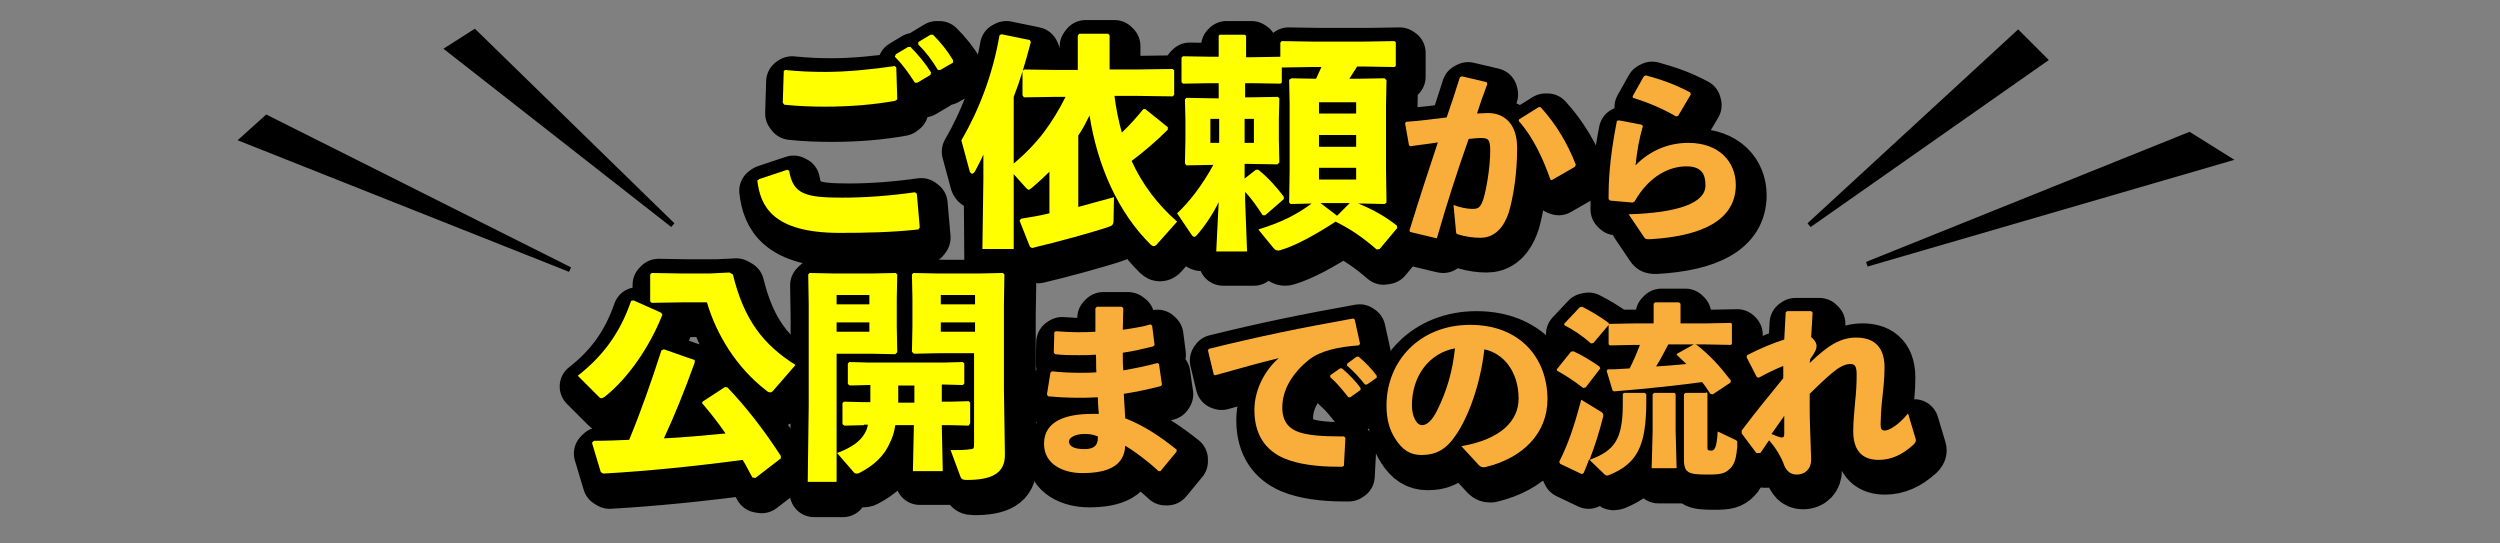
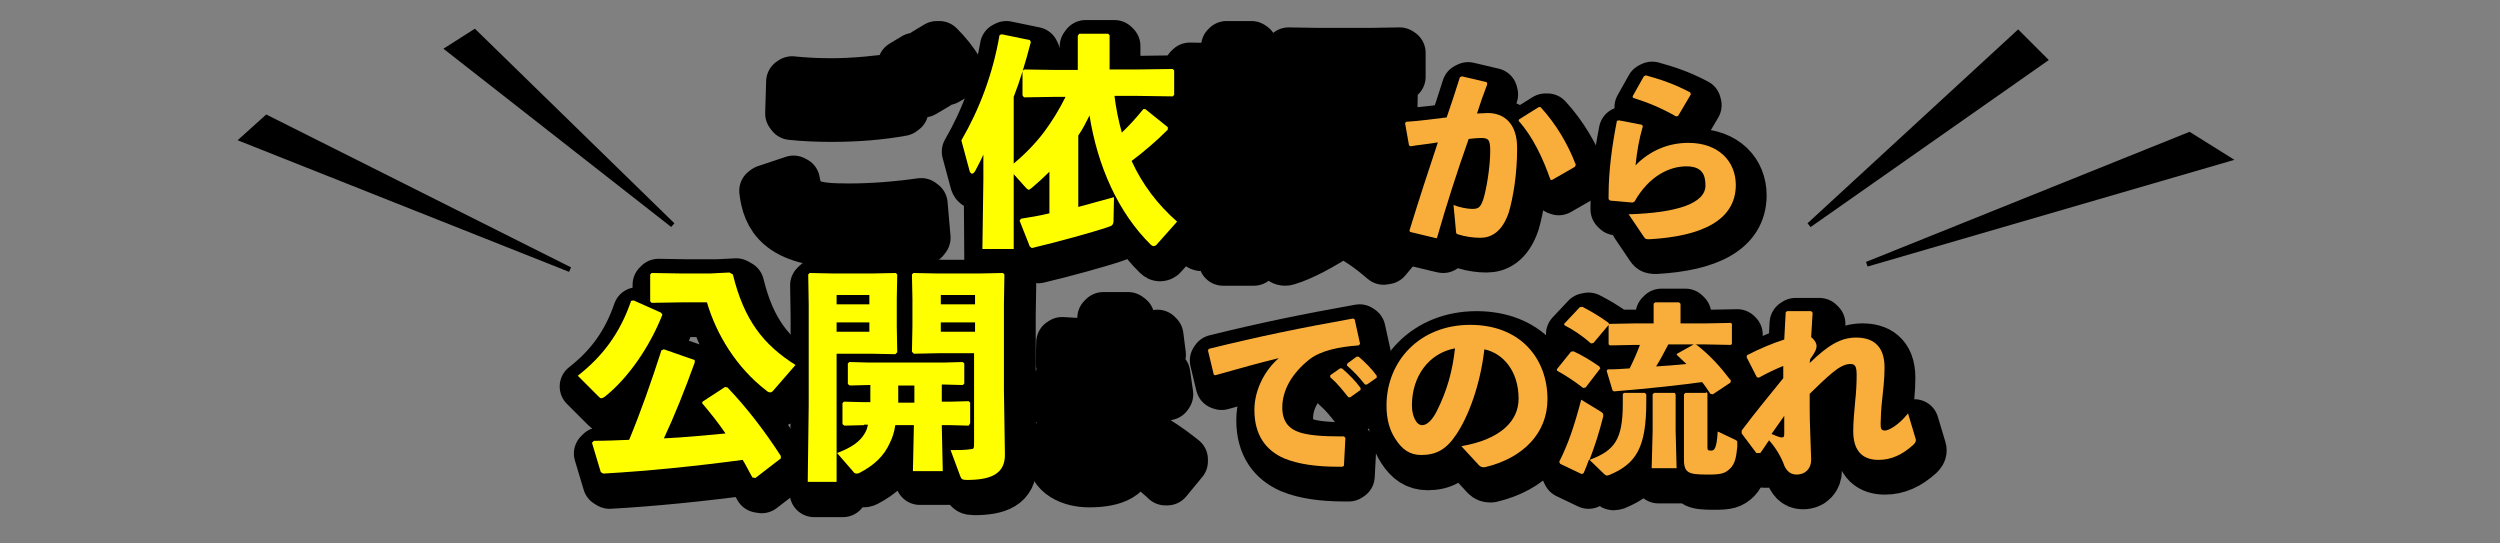
<svg xmlns="http://www.w3.org/2000/svg" version="1.1" x="0px" y="0px" viewBox="0 0 511 111" style="enable-background:new 0 0 511 111;" xml:space="preserve">
  <rect x="0" y="0" width="511" height="111" fill="#808080" stroke="none" />
  <style type="text/css">
	.st0{stroke:#000000;stroke-width:10;stroke-linecap:round;stroke-linejoin:round;stroke-miterlimit:10;}
	.st1{fill:#FFFF00;}
	.st2{fill:#F9AE3B;}
	.st3{stroke:#000000;stroke-miterlimit:10;}
</style>
  <g id="レイヤー_1">
    <g>
      <g>
        <g>
          <path class="st0" d="M156.5,38.7l5.7-1.9l0.4,0.2c0.8,4.8,3.3,5.5,10.9,5.5c4.8,0,9.9-0.4,14.8-1.1l0.4,0.3l0.6,6.9l-0.3,0.4      c-5.4,0.6-10.9,0.7-16.1,0.7c-13.8,0-16.2-5.6-16.8-10.7L156.5,38.7z M161.4,23.2l0.2-6.5l0.3-0.2c2.8,0.3,5.5,0.4,8.2,0.4      c4.4,0,9.4-0.5,14.2-1.2l0.3,0.3l0.2,6.5l-0.4,0.3c-4.4,0.8-9.2,1.2-14.4,1.2c-2.6,0-5.6-0.1-8.3-0.4L161.4,23.2z M184.4,13.2      l2.5-1.5h0.5c1.6,1.6,3,3.3,4.2,5.2l-0.1,0.5l-2.7,1.6l-0.5,0c-1.3-2-2.4-3.6-4.1-5.3L184.4,13.2z M189,10.8l2.5-1.5h0.5      c1.6,1.6,2.9,3.2,4.1,5.2l0,0.5l-2.6,1.5l-0.5,0c-1.2-2-2.3-3.5-4-5.2L189,10.8z" />
          <path class="st0" d="M208.2,35.9c2.4-2,4.6-4.2,6.5-6.7c1.7-2.3,3.1-4.6,4.4-7.2H217l-6.4,0.1l-0.3-0.4v-5l0.4-0.3l6.4,0.1h4.5      v-7l0.3-0.4h5.9l0.3,0.3v7h5.7l7.2-0.1l0.3,0.3v5l-0.3,0.3l-7.2-0.1h-4.7c0.3,2.5,0.8,5,1.5,7.5c1.6-1.5,3.1-3.2,4.4-4.8l0.4,0      l4.6,3.7l0,0.5c-2.4,2.4-5,4.6-7.4,6.4c2.2,4.8,5.3,8.9,9.3,12.4l-4.1,4.6c-0.2,0.3-0.5,0.4-0.7,0.4c-0.2,0-0.4-0.1-0.6-0.3      c-6.7-6.6-10.9-16.2-12.5-26.4c-0.7,1.4-1.4,2.8-2.3,4.1v14.6c2.6-0.7,5.1-1.4,7.3-2l-0.1,4.8c0,0.8-0.3,1.1-1.1,1.3      c-3.2,1.1-10.5,3.1-15.6,4.3l-0.4-0.3l-2.1-5.3l0.3-0.4c1.9-0.3,3.8-0.6,5.8-1.1v-8.5c-1.1,1.1-2.3,2.2-3.6,3.3      c-0.3,0.2-0.5,0.4-0.6,0.4s-0.3-0.1-0.5-0.3l-2.6-2.9v15.3h-6.4L202,39v-5.1c-0.6,1.4-1.1,2.2-1.7,3.4c-0.2,0.3-0.4,0.5-0.6,0.5      c-0.2,0-0.4-0.2-0.5-0.5l-1.7-6.3c3.6-6.2,6.4-13.4,7.8-21.5l0.4-0.2l5.8,1.2l0.2,0.4c-1.1,4.2-2.2,7.9-3.5,11.2V35.9z" />
          <path class="st0" d="M257.1,19.2h-1.2V22h1l5.7-0.1l0.3,0.3l-0.1,4.2v4.2l0.1,4.7l-0.4,0.4l-5.7-0.1h-1v3l2.3-1.8h0.5      c1.9,1.5,3.7,3.5,5.2,5.5l0,0.5L260,46l-0.5,0c-1.1-1.7-2.3-3.4-3.6-4.8v1.7l0.4,10.5H250l0.5-10.1c-1.2,2.5-2.9,5-4.5,6.8      c-0.2,0.2-0.3,0.3-0.5,0.3c-0.2,0-0.4-0.2-0.6-0.5l-2.9-4.3c2.4-2.2,5.2-5.8,7.4-9.9l-5.5,0.1l-0.3-0.4l0.1-4.9v-4l-0.1-4.2      l0.3-0.3l5.7,0.1h0.9v-2.9h-1.6l-5.7,0.1l-0.3-0.3v-5l0.3-0.3l5.8,0.1h1.5V9.5l0.2-0.2h5.1l0.3,0.2v4.4h1.2l5.8-0.1v-2.9      l0.3-0.3l6.1,0.1H280l6.1-0.1l0.3,0.2v4.9l-0.3,0.2l-6.1-0.1h-1.5c-0.5,0.8-1.1,1.7-1.6,2.5h1.6l5.9-0.1l0.4,0.4l-0.1,5.2v13.1      l0.1,6.7l-0.4,0.3l-4.5-0.1H279c2.8,1.1,5.5,2.6,7.9,4.5l0.1,0.5l-3.6,4.3l-0.6,0.1c-2.9-2.5-5.2-4.1-8.4-5.7      c-4.3,2.8-8.2,4.9-11.2,5.8c-0.2,0.1-0.4,0.1-0.6,0.1c-0.4,0-0.6-0.2-0.9-0.5l-3.1-3.8c4.6-1.4,7.8-3,10.9-5.3l-4.3,0.1      l-0.3-0.3l0.1-6.4V23.5l-0.1-5l0.3-0.3l5,0.1c0.4-0.8,0.7-1.6,1.1-2.4h-2.2l-5.9,0.1v3.1l-0.3,0.2L257.1,19.2z M250.5,31.3v-4.9      h-1.8v4.9H250.5z M257.7,26.4h-1.9v4.9h1.9V26.4z M270.9,23.1v2.3h7.6v-2.3H270.9z M278.5,29.8h-7.6v2.3h7.6V29.8z M278.5,36.4      h-7.6v2.4h7.6V36.4z M271.2,43.6l3.4,2.6l2.6-2.6H271.2z" />
          <path class="st0" d="M294.5,50.7l-5-1.2l-0.1-0.3c2-6.5,3.9-12.3,5.8-18c-1.7,0.3-3.8,0.5-5.6,0.8l-0.3-0.2l-0.8-4.5l0.2-0.3      c3-0.2,5.8-0.6,8.3-0.9c0.9-2.6,1.8-5.3,2.7-8.2l0.4-0.2l5.1,1.2l0.1,0.4c-0.8,2.1-1.5,4.1-2.1,6c0.8,0,1.5-0.1,2.2-0.1      c3.1,0,6.1,1.9,6,7.4c0,5-0.8,9.9-1.7,12.9c-1.4,4.2-3.8,5.2-5.8,5.2c-1.4,0-3-0.2-4.6-0.7c-0.3-0.1-0.4-0.2-0.4-0.7l-0.5-5.3      c1.2,0.5,2.9,0.8,3.8,0.8c1.2,0,1.7-0.2,2.3-2c0.6-1.9,1.4-6.5,1.4-9.8c0-2.3-0.3-2.7-1.9-2.7c-0.7,0-1.5,0.1-2.5,0.2      c-2.5,7.1-4.4,13-6.5,20.3L294.5,50.7z M311.9,26.6l4-2.5h0.4c3.2,3.5,5.6,7.6,7.2,11.8l-0.2,0.4l-4.7,2.7l-0.3-0.1      c-1.5-4.3-3.6-8.8-6.5-12L311.9,26.6z" />
          <path class="st0" d="M332.2,26.7l4.7,0.9l0.2,0.3c-0.8,2.7-1.2,5.2-1.5,8c2.9-3,6.7-4.6,10.8-4.6c6.3,0,9.7,3.9,9.7,8.6      c0,7.3-7.1,10.5-17.6,11.1c-0.7,0-0.9,0-1.2-0.5l-3.1-4.6c10.1-0.3,15.7-2.3,15.7-5.9c0-2.3-0.8-3.9-3.9-3.9      c-3.4,0-7.6,1.9-10.6,7.2l-0.4,0.2l-4.6-0.4l-0.3-0.3v-0.8c0-5,0.7-10.1,1.7-15.2L332.2,26.7z M335,21.9l2.3-4.1l0.4-0.2      c2.9,0.8,5.7,1.7,9.1,3.5l0.1,0.4l-2.6,4.4l-0.4,0.1c-3-1.7-5.6-2.8-8.8-3.8L335,21.9z" />
          <path class="st0" d="M119.4,79c5-3.9,8.6-8.6,10.9-15.3l0.5-0.1l5.6,2.5l0.3,0.4c-2.6,6.6-7,13-11.8,16.8      c-0.3,0.2-0.5,0.3-0.7,0.3s-0.3-0.1-0.5-0.3L119.4,79z M143.3,76.3c-2.1,5.8-4.1,10.8-6.3,15.5c4.2-0.2,8.4-0.6,12.6-1      c-1.5-2.2-3.1-4.2-4.8-6.2l0.1-0.3l4.6-3l0.5,0.1c4,4.2,7.6,8.9,10.9,14l0,0.5l-5.2,4l-0.6-0.1c-0.7-1.2-1.3-2.5-2-3.6      c-9.7,1.3-19.6,2.3-28.5,2.8l-0.5-0.3l-1.8-6l0.4-0.4c2.4,0,4.8-0.1,7.2-0.2c2.4-5.8,4.5-11.8,6.6-18.3l0.5-0.2l6.3,2.2      L143.3,76.3z M151.2,58.2c2.3,9.4,6.3,14.4,12.8,18.5l-4.6,5.3c-0.2,0.2-0.3,0.3-0.6,0.3c-0.2,0-0.5-0.1-0.8-0.4      c-6.1-4.7-10.2-11.5-12.1-18h-5.1l-6.2,0.1l-0.3-0.3v-5.5l0.3-0.3l6.2,0.1h5.7l4-0.2L151.2,58.2z" />
          <path class="st0" d="M166.9,57.9l4.9,0.1h7.8l4.9-0.1l0.3,0.3l-0.1,4.9V69l0.1,5.2l-0.4,0.4l-4.9-0.1h-7.2v26.2h-5.9l0.2-15.6      V64.4l-0.1-6.1L166.9,57.9z M172.4,62.5v1.9h6.7v-1.9H172.4z M179,68h-6.7V70h6.7V68z M177.9,89l-4,0.1l-0.4-0.3v-4.3l0.3-0.3      l4,0.1h1.4v-3.5h-0.4l-3.8,0.1l-0.4-0.3v-4.2l0.3-0.3l3.8,0.1h15.5l3.8-0.1l0.3,0.3v4.1l-0.3,0.3l-3.8-0.1h-0.5v3.5h1.7l3.8-0.1      l0.3,0.3v4.2l-0.3,0.3l-3.8-0.1h-1.7l0.2,9.4H188l0.2-9.4h-3.8c-0.2,1.4-0.6,2.6-1.1,3.6c-1.2,2.7-3.2,4.6-6.3,6.2      c-0.2,0.1-0.4,0.1-0.5,0.1c-0.3,0-0.5-0.1-0.7-0.4l-3.3-3.8c2.9-1.1,4.7-2.3,5.7-4.1c0.3-0.5,0.5-1.1,0.6-1.7H177.9z       M188.2,84.4v-3.5h-3.3c0,1.2,0,2.3,0,3.5H188.2z M200.7,74.4h-7.6l-4.9,0.1l-0.4-0.4L188,69v-5.8l-0.1-4.9l0.3-0.3l4.9,0.1h8.5      l4.9-0.1l0.3,0.3l-0.1,6.1v17.4l0.2,13.2c0.1,4.1-2.9,5.3-7.8,5.3c-0.9,0-1.1-0.2-1.3-0.7l-2-5.4c1.7,0,2.9,0,4.2-0.2      c0.6,0,0.6-0.3,0.6-1.4V74.4z M193.7,62.5v1.9h7v-1.9H193.7z M200.7,68h-7V70h7V68z" />
          <path class="st0" d="M215.3,82.7l0.7-4.4l0.3-0.3c1.9,0.2,3.8,0.3,5.8,0.3c1.1,0,2.2,0,3.3-0.1c-0.1-1.2,0-2.4-0.1-3.6      c-1.2,0.1-2.3,0.1-3.5,0.1c-1.6,0-3.2,0-4.8-0.2l-0.3-0.3l0.1-4.2l0.3-0.2c1.5,0.1,3,0.2,4.5,0.2c1.2,0,2.4,0,3.6-0.1      c0-1.5,0-3.1,0-4.9l0.3-0.3h5.1L231,65c0,1.5-0.1,3-0.1,4.4c2.1-0.3,4-0.6,5.7-1.1l0.3,0.3l0.5,3.9l-0.3,0.3      c-2,0.5-4.1,1-6.2,1.3c0,1.2,0,2.4,0.1,3.6c2.4-0.4,4.7-0.9,7-1.5l0.3,0.2l0.6,4.2l-0.2,0.3c-2.6,0.7-5.1,1.2-7.6,1.6      c0.1,1.8,0.2,3.4,0.3,5c3.8,1.5,7,3.6,10.5,6.4v0.4l-3.3,4h-0.4c-2.1-2-5.1-4.2-6.8-5.2c-0.2,4.1-3.5,5.6-8.8,5.6      c-3.6,0-7.8-1.6-7.8-6c0-4.7,4.6-6.1,9.8-6.1c0.5,0,0.9,0,1.4,0c-0.1-1.1-0.2-2.3-0.2-3.4c-1.4,0.1-2.7,0.1-4,0.1      c-2.1,0-4.1-0.1-6.2-0.3L215.3,82.7z M225.8,91.3c-0.8-0.3-1.4-0.5-2.7-0.5c-2,0-3.2,0.8-3.2,1.5c0,0.9,0.8,1.6,3.2,1.6      c1.9,0,2.7-0.8,2.7-2.2V91.3z" />
          <path class="st0" d="M249.4,78.7l-1.2-5l0.2-0.3c10.5-2.6,18.9-4.3,29.5-6.2l0.3,0.2l1.1,5l-0.3,0.3c-4.2,0.3-7.8,1.1-10.1,2.9      c-3.5,2.8-5.5,6.2-5.5,9.8c0,2.9,1.4,4.4,3.6,5.1c1.9,0.6,4.7,0.8,8.2,0.8h0.8l0.3,0.3l-0.3,5.7l-0.3,0.2h-0.9      c-4.3,0-8.1-0.5-11-1.7c-3.7-1.6-6.1-4.7-6.1-9.9c0-4.6,2.6-8.6,5-10.6c-3.7,0.9-7.7,2-13,3.5L249.4,78.7z M273.2,78.8l2-1.4      l0.4,0c1.4,1.2,2.7,2.5,3.8,4l0,0.4l-2.1,1.5h-0.4c-1.2-1.5-2.2-2.8-3.7-4.1L273.2,78.8z M276.8,76.4l1.9-1.4l0.4,0      c1.4,1.2,2.6,2.4,3.7,3.9l0,0.4l-2,1.4h-0.4c-1.2-1.5-2.2-2.6-3.7-3.9L276.8,76.4z" />
          <path class="st0" d="M300,93.4c8.1-1.4,11.7-5.2,11.7-9.7c0-5.7-3.2-9.3-7-10.1c-0.8,7.1-3.2,13.7-5.8,17.5      c-2,3-4.1,4.1-7.1,4.1c-2.3,0-3.9-1.1-5.3-3.3c-1.1-1.7-1.8-3.8-1.8-6.8c0-9.1,6.8-16.5,17.1-16.5c10.3,0,15.8,6.9,15.8,15.2      c0,6.8-4.8,12-12.8,13.9h-0.3c-0.3,0-0.6-0.1-0.9-0.4L300,93.4z M290,85c0,1.2,0.2,2.1,0.6,2.9c0.4,0.8,0.9,1.2,1.5,1.2      c0.9,0,2-0.9,3-2.9c2.1-4.2,3.2-8.2,3.7-12.8C293.3,74.3,290,79.2,290,85z" />
          <path class="st0" d="M328.4,77.5l-3,3.9l-0.5,0.1c-1.8-1.4-3.8-2.7-5.3-3.5l-0.1-0.3l2.9-3.6L323,74c1.4,0.6,3.6,1.9,5.3,3.1      L328.4,77.5z M328.7,86.3c0.3,0.2,0.4,0.4,0.4,0.6c0,0.1,0,0.2,0,0.3c-0.8,3.2-1.6,5.7-2.8,8.9c5.1-1.9,6.8-4.1,6.8-11.5      c0-0.6,0-1.3,0-2l0.3-0.2h4.2l0.3,0.3v1.5c0,9.3-2,12.7-7.6,15c-0.1,0-0.3,0.1-0.4,0.1c-0.2,0-0.4-0.1-0.6-0.3l-3.1-3      c-0.3,0.9-0.7,1.8-1.1,2.8l-0.4,0.2l-4.4-2.1l-0.2-0.4c1.8-3.6,3-7,4.5-12.7L328.7,86.3z M330.2,68.4l-3.2,3.8l-0.5,0.1      c-1.7-1.5-3.6-2.8-5.4-3.7l-0.1-0.3l3.2-3.4l0.5-0.1c1.8,0.9,3.6,2,5.4,3.3L330.2,68.4z M335.6,68.3h3.7v-4l0.3-0.3h4.9l0.3,0.3      v4h5.2l5.1-0.1l0.2,0.2v4.1l-0.2,0.2l-5.1-0.1h-2.2l0.3,0.1c2.7,2.1,4.7,4.3,7,7.3l-0.1,0.4l-3.6,2.4l-0.5-0.1      c-0.6-0.9-1.1-1.7-1.7-2.4c-4.4,0.6-10.6,1.3-18,1.9l-0.3-0.2l-1.2-4l0.2-0.3c1.6,0,3.1-0.1,4.5-0.2c0.8-1.6,1.5-3.2,2.1-4.9h-1      l-5.1,0.1l-0.3-0.2v-4l0.2-0.2L335.6,68.3z M339.4,82.5h4.2l0.2,0.3v7.5l0.2,7.6H339l0.2-7.6v-7.5L339.4,82.5z M344.2,74.4      l3.4-1.9h-5.2c-0.8,1.5-1.6,3.1-2.5,4.5c2-0.1,4.1-0.3,6.2-0.5c-0.6-0.6-1.3-1.2-2-1.9L344.2,74.4z M350,82.3l0.3,0.3v10.8      c0,0.8,0,0.9,0.8,0.9c0.6,0,1.1-0.4,1.3-3.9l3.6,1.7c0.3,0.2,0.4,0.2,0.4,0.5c0,0.3,0,0.7,0,0.9c-0.2,2.2-0.5,3.5-1.4,4.4      c-1.1,1.1-1.9,1.3-4.6,1.3c-4.2,0-5-0.3-4.9-3.7l0-6.5v-6.2l0.3-0.3H350z" />
          <path class="st0" d="M371.2,76.3c3.8-3.7,6.4-5.2,9.5-5.2c3,0,5.8,1.3,5.8,6.1c0,2.6-0.3,4.7-0.5,6.7c-0.2,1.7-0.3,3.9-0.3,4.8      c0,1,0.1,1.4,0.9,1.4c0.7,0,2.7-1,4.7-3.5l1.5,5c0.1,0.2,0.1,0.4,0.1,0.5c0,0.3-0.2,0.6-0.5,0.9c-2.3,2.1-4.6,3.1-7.1,3.1      c-2.9,0-5.2-1.4-5.2-5.9c0-1.7,0.2-3.9,0.4-6.1c0.2-1.7,0.3-3.7,0.3-5.3c0-1.8-0.3-2.3-1.3-2.3c-1.2,0-2.5,0.8-3.8,1.9      c-1.3,1.1-2.9,2.6-4.5,4.2c0,1,0,2,0,3c0,3.1,0.2,6.5,0.3,10.5c0,1.7-1.1,3-3,3c-1.5,0-2.3-1.1-2.7-2.4c-0.4-1-1.3-2.8-2.9-4.6      c-0.6,0.8-1.1,1.7-1.8,2.6h-0.4l-3-4v-0.4c3-4,5.6-7.1,8.5-10.7c0-0.8,0-1.7,0-2.5c-1.5,0.6-3.2,1.4-5,2.4l-0.4-0.1l-2.1-4.1      l0.1-0.4c2.7-1.4,5.4-2.5,7.6-3.2c0.1-1.8,0.2-3.6,0.3-5.6l0.3-0.2l4.9,0l0.3,0.3c-0.1,1.7-0.2,3.4-0.3,5      c0.5,0.4,1.1,1.1,1.1,1.8c0,0.7-0.3,1.3-1.3,2.7L371.2,76.3z M365.3,91.6c0.1,0,0.2,0,0.3,0c0.3,0,0.4-0.2,0.4-0.8v-3.7      c-0.8,1.1-1.8,2.6-2.6,3.7C364.1,91.1,364.8,91.4,365.3,91.6z" />
        </g>
      </g>
      <g>
        <g>
-           <path class="st1" d="M155.2,36.6l5.7-1.9l0.4,0.2c0.8,4.8,3.3,5.5,10.9,5.5c4.8,0,9.9-0.4,14.8-1.1l0.4,0.3l0.6,6.9l-0.3,0.4      c-5.4,0.6-10.9,0.7-16.1,0.7c-13.8,0-16.2-5.6-16.8-10.7L155.2,36.6z M160,21l0.2-6.5l0.3-0.2c2.8,0.3,5.5,0.4,8.2,0.4      c4.4,0,9.4-0.5,14.2-1.2l0.3,0.3l0.2,6.5l-0.4,0.3c-4.4,0.8-9.2,1.2-14.4,1.2c-2.6,0-5.6-0.1-8.3-0.4L160,21z M183.1,11.1      l2.5-1.5h0.5c1.6,1.6,3,3.3,4.2,5.2l-0.1,0.5l-2.7,1.6l-0.5,0c-1.3-2-2.4-3.6-4.1-5.3L183.1,11.1z M187.7,8.6l2.5-1.5h0.5      c1.6,1.6,2.9,3.2,4.1,5.2l0,0.5l-2.6,1.5l-0.5,0c-1.2-2-2.3-3.5-4-5.2L187.7,8.6z" />
          <path class="st1" d="M206.9,33.7c2.4-2,4.6-4.2,6.5-6.7c1.7-2.3,3.1-4.6,4.4-7.2h-2.1l-6.4,0.1l-0.3-0.4v-5l0.4-0.3l6.4,0.1h4.5      v-7l0.3-0.4h5.9l0.3,0.3v7h5.7l7.2-0.1l0.3,0.3v5l-0.3,0.3l-7.2-0.1h-4.7c0.3,2.5,0.8,5,1.5,7.5c1.6-1.5,3.1-3.2,4.4-4.8l0.4,0      l4.6,3.7l0,0.5c-2.4,2.4-5,4.6-7.4,6.4c2.2,4.8,5.3,8.9,9.3,12.4l-4.1,4.6c-0.2,0.3-0.5,0.4-0.7,0.4c-0.2,0-0.4-0.1-0.6-0.3      c-6.7-6.6-10.9-16.2-12.5-26.4c-0.7,1.4-1.4,2.8-2.3,4.1v14.6c2.6-0.7,5.1-1.4,7.3-2l-0.1,4.8c0,0.8-0.3,1.1-1.1,1.3      c-3.2,1.1-10.5,3.1-15.6,4.3l-0.4-0.3l-2.1-5.3l0.3-0.4c1.9-0.3,3.8-0.6,5.8-1.1v-8.5c-1.1,1.1-2.3,2.2-3.6,3.3      c-0.3,0.2-0.5,0.4-0.6,0.4s-0.3-0.1-0.5-0.3l-2.6-2.9v15.3h-6.4l0.2-14.2v-5.1c-0.6,1.4-1.1,2.2-1.7,3.4      c-0.2,0.3-0.4,0.5-0.6,0.5c-0.2,0-0.4-0.2-0.5-0.5l-1.7-6.3c3.6-6.2,6.4-13.4,7.8-21.5l0.4-0.2l5.8,1.2l0.2,0.4      c-1.1,4.2-2.2,7.9-3.5,11.2V33.7z" />
-           <path class="st1" d="M255.7,17h-1.2v2.9h1l5.7-0.1l0.3,0.3l-0.1,4.2v4.2l0.1,4.7l-0.4,0.4l-5.7-0.1h-1v3l2.3-1.8h0.5      c1.9,1.5,3.7,3.5,5.2,5.5l0,0.5l-3.8,3.3l-0.5,0c-1.1-1.7-2.3-3.4-3.6-4.8v1.7l0.4,10.5h-6.3l0.5-10.1c-1.2,2.5-2.9,5-4.5,6.8      c-0.2,0.2-0.3,0.3-0.5,0.3c-0.2,0-0.4-0.2-0.6-0.5l-2.9-4.3c2.4-2.2,5.2-5.8,7.4-9.9l-5.5,0.1l-0.3-0.4l0.1-4.9v-4l-0.1-4.2      l0.3-0.3l5.7,0.1h0.9V17h-1.6l-5.7,0.1l-0.3-0.3v-5l0.3-0.3l5.8,0.1h1.5V7.3l0.2-0.2h5.1l0.3,0.2v4.4h1.2l5.8-0.1V8.7l0.3-0.3      l6.1,0.1h10.8l6.1-0.1l0.3,0.2v4.9l-0.3,0.2l-6.1-0.1h-1.5c-0.5,0.8-1.1,1.7-1.6,2.5h1.6L283,16l0.4,0.4l-0.1,5.2v13.1l0.1,6.7      l-0.4,0.3l-4.5-0.1h-0.9c2.8,1.1,5.5,2.6,7.9,4.5l0.1,0.5l-3.6,4.3l-0.6,0.1c-2.9-2.5-5.2-4.1-8.4-5.7      c-4.3,2.8-8.2,4.9-11.2,5.8c-0.2,0.1-0.4,0.1-0.6,0.1c-0.4,0-0.6-0.2-0.9-0.5l-3.1-3.8c4.6-1.4,7.8-3,10.9-5.3l-4.3,0.1      l-0.3-0.3l0.1-6.4V21.3l-0.1-5L264,16l5,0.1c0.4-0.8,0.7-1.6,1.1-2.4h-2.2l-5.9,0.1v3.1l-0.3,0.2L255.7,17z M249.2,29.2v-4.9      h-1.8v4.9H249.2z M256.3,24.3h-1.9v4.9h1.9V24.3z M269.6,20.9v2.3h7.6v-2.3H269.6z M277.2,27.6h-7.6V30h7.6V27.6z M277.2,34.3      h-7.6v2.4h7.6V34.3z M269.9,41.5l3.4,2.6l2.6-2.6H269.9z" />
          <path class="st2" d="M293.2,48.6l-5-1.2l-0.1-0.3c2-6.5,3.9-12.3,5.8-18c-1.7,0.3-3.8,0.5-5.6,0.8l-0.3-0.2l-0.8-4.5l0.2-0.3      c3-0.2,5.8-0.6,8.3-0.9c0.9-2.6,1.8-5.3,2.7-8.2l0.4-0.2l5.1,1.2l0.1,0.4c-0.8,2.1-1.5,4.1-2.1,6c0.8,0,1.5-0.1,2.2-0.1      c3.1,0,6.1,1.9,6,7.4c0,5-0.8,9.9-1.7,12.9c-1.4,4.2-3.8,5.2-5.8,5.2c-1.4,0-3-0.2-4.6-0.7c-0.3-0.1-0.4-0.2-0.4-0.7l-0.5-5.3      c1.2,0.5,2.9,0.8,3.8,0.8c1.2,0,1.7-0.2,2.3-2c0.6-1.9,1.4-6.5,1.4-9.8c0-2.3-0.3-2.7-1.9-2.7c-0.7,0-1.5,0.1-2.5,0.2      c-2.5,7.1-4.4,13-6.5,20.3L293.2,48.6z M310.5,24.4l4-2.5h0.4c3.2,3.5,5.6,7.6,7.2,11.8l-0.2,0.4l-4.7,2.7l-0.3-0.1      c-1.5-4.3-3.6-8.8-6.5-12L310.5,24.4z" />
          <path class="st2" d="M330.9,24.6l4.7,0.9l0.2,0.3c-0.8,2.7-1.2,5.2-1.5,8c2.9-3,6.7-4.6,10.8-4.6c6.3,0,9.7,3.9,9.7,8.6      c0,7.3-7.1,10.5-17.6,11.1c-0.7,0-0.9,0-1.2-0.5l-3.1-4.6c10.1-0.3,15.7-2.3,15.7-5.9c0-2.3-0.8-3.9-3.9-3.9      c-3.4,0-7.6,1.9-10.6,7.2l-0.4,0.2l-4.6-0.4l-0.3-0.3v-0.8c0-5,0.7-10.1,1.7-15.2L330.9,24.6z M333.7,19.7l2.3-4.1l0.4-0.2      c2.9,0.8,5.7,1.7,9.1,3.5l0.1,0.4l-2.6,4.4l-0.4,0.1c-3-1.7-5.6-2.8-8.8-3.8L333.7,19.7z" />
          <path class="st1" d="M118.1,76.8c5-3.9,8.6-8.6,10.9-15.3l0.5-0.1l5.6,2.5l0.3,0.4c-2.6,6.6-7,13-11.8,16.8      c-0.3,0.2-0.5,0.3-0.7,0.3s-0.3-0.1-0.5-0.3L118.1,76.8z M142,74.1c-2.1,5.8-4.1,10.8-6.3,15.5c4.2-0.2,8.4-0.6,12.6-1      c-1.5-2.2-3.1-4.2-4.8-6.2l0.1-0.3l4.6-3l0.5,0.1c4,4.2,7.6,8.9,10.9,14l0,0.5l-5.2,4l-0.6-0.1c-0.7-1.2-1.3-2.5-2-3.6      c-9.7,1.3-19.6,2.3-28.5,2.8l-0.5-0.3l-1.8-6l0.4-0.4c2.4,0,4.8-0.1,7.2-0.2c2.4-5.8,4.5-11.8,6.6-18.3l0.5-0.2l6.3,2.2      L142,74.1z M149.8,56.1c2.3,9.4,6.3,14.4,12.8,18.5l-4.6,5.3c-0.2,0.2-0.3,0.3-0.6,0.3c-0.2,0-0.5-0.1-0.8-0.4      c-6.1-4.7-10.2-11.5-12.1-18h-5.1l-6.2,0.1l-0.3-0.3v-5.5l0.3-0.3l6.2,0.1h5.7l4-0.2L149.8,56.1z" />
          <path class="st1" d="M165.5,55.8l4.9,0.1h7.8l4.9-0.1l0.3,0.3l-0.1,4.9v5.8l0.1,5.2l-0.4,0.4l-4.9-0.1H171v26.2h-5.9l0.2-15.6      V62.2l-0.1-6.1L165.5,55.8z M171,60.3v1.9h6.7v-1.9H171z M177.7,65.9H171v1.9h6.7V65.9z M176.6,86.9l-4,0.1l-0.4-0.3v-4.3      l0.3-0.3l4,0.1h1.4v-3.5h-0.4l-3.8,0.1l-0.4-0.3v-4.2l0.3-0.3l3.8,0.1H193l3.8-0.1l0.3,0.3v4.1l-0.3,0.3l-3.8-0.1h-0.5v3.5h1.7      l3.8-0.1l0.3,0.3v4.2L198,87l-3.8-0.1h-1.7l0.2,9.4h-6.1l0.2-9.4h-3.8c-0.2,1.4-0.6,2.6-1.1,3.6c-1.2,2.7-3.2,4.6-6.3,6.2      c-0.2,0.1-0.4,0.1-0.5,0.1c-0.3,0-0.5-0.1-0.7-0.4l-3.3-3.8c2.9-1.1,4.7-2.3,5.7-4.1c0.3-0.5,0.5-1.1,0.6-1.7H176.6z       M186.9,82.3v-3.5h-3.3c0,1.2,0,2.3,0,3.5H186.9z M199.3,72.2h-7.6l-4.9,0.1l-0.4-0.4l0.1-5.2V61l-0.1-4.9l0.3-0.3l4.9,0.1h8.5      l4.9-0.1l0.3,0.3l-0.1,6.1v17.4l0.2,13.2c0.1,4.1-2.9,5.3-7.8,5.3c-0.9,0-1.1-0.2-1.3-0.7l-2-5.4c1.7,0,2.9,0,4.2-0.2      c0.6,0,0.6-0.3,0.6-1.4V72.2z M192.3,60.3v1.9h7v-1.9H192.3z M199.3,65.9h-7v1.9h7V65.9z" />
-           <path class="st2" d="M214,80.6l0.7-4.4l0.3-0.3c1.9,0.2,3.8,0.3,5.8,0.3c1.1,0,2.2,0,3.3-0.1c-0.1-1.2,0-2.4-0.1-3.6      c-1.2,0.1-2.3,0.1-3.5,0.1c-1.6,0-3.2,0-4.8-0.2l-0.3-0.3l0.1-4.2l0.3-0.2c1.5,0.1,3,0.2,4.5,0.2c1.2,0,2.4,0,3.6-0.1      c0-1.5,0-3.1,0-4.8l0.3-0.3h5.1l0.3,0.3c0,1.5-0.1,3-0.1,4.4c2.1-0.3,4-0.6,5.7-1.1l0.3,0.3l0.5,3.9l-0.3,0.3      c-2,0.5-4.1,1-6.2,1.3c0,1.2,0,2.4,0.1,3.6c2.4-0.4,4.7-0.9,7-1.5l0.3,0.2l0.6,4.2l-0.2,0.3c-2.6,0.7-5.1,1.2-7.6,1.6      c0.1,1.8,0.2,3.4,0.3,5c3.8,1.5,7,3.6,10.5,6.4v0.4l-3.3,4h-0.4c-2.1-2-5.1-4.2-6.8-5.2c-0.2,4.1-3.5,5.6-8.8,5.6      c-3.6,0-7.8-1.6-7.8-6c0-4.7,4.6-6.1,9.8-6.1c0.5,0,0.9,0,1.4,0c-0.1-1.1-0.2-2.3-0.2-3.4c-1.4,0.1-2.7,0.1-4,0.1      c-2.1,0-4.1-0.1-6.2-0.3L214,80.6z M224.4,89.2c-0.8-0.3-1.4-0.5-2.7-0.5c-2,0-3.2,0.8-3.2,1.5c0,0.9,0.8,1.6,3.2,1.6      c1.9,0,2.7-0.8,2.7-2.2V89.2z" />
          <path class="st2" d="M248.1,76.6l-1.2-5l0.2-0.3c10.5-2.6,18.9-4.3,29.5-6.2l0.3,0.2l1.1,5l-0.3,0.3c-4.2,0.3-7.8,1.1-10.1,2.9      c-3.5,2.8-5.5,6.2-5.5,9.8c0,2.9,1.4,4.4,3.6,5.1c1.9,0.6,4.7,0.8,8.2,0.8h0.8l0.3,0.3l-0.3,5.7l-0.3,0.2h-0.9      c-4.3,0-8.1-0.5-11-1.7c-3.7-1.6-6.1-4.7-6.1-9.9c0-4.6,2.6-8.6,5-10.6c-3.7,0.9-7.7,2-13,3.5L248.1,76.6z M271.9,76.7l2-1.4      l0.4,0c1.4,1.2,2.7,2.5,3.8,4l0,0.4l-2.1,1.5h-0.4c-1.2-1.5-2.2-2.8-3.7-4.1L271.9,76.7z M275.4,74.3l1.9-1.4l0.4,0      c1.4,1.2,2.6,2.4,3.7,3.9l0,0.4l-2,1.4h-0.4c-1.2-1.5-2.2-2.6-3.7-3.9L275.4,74.3z" />
          <path class="st2" d="M298.7,91.2c8.1-1.4,11.7-5.2,11.7-9.7c0-5.7-3.2-9.3-7-10.1c-0.8,7.1-3.2,13.7-5.8,17.5      c-2,3-4.1,4.1-7.1,4.1c-2.3,0-3.9-1.1-5.3-3.3c-1.1-1.7-1.8-3.8-1.8-6.8c0-9.1,6.8-16.5,17.1-16.5c10.3,0,15.8,6.9,15.8,15.2      c0,6.8-4.8,12-12.8,13.9h-0.3c-0.3,0-0.6-0.1-0.9-0.4L298.7,91.2z M288.6,82.8c0,1.2,0.2,2.1,0.6,2.9c0.4,0.8,0.9,1.2,1.5,1.2      c0.9,0,2-0.9,3-2.9c2.1-4.2,3.2-8.2,3.7-12.8C292,72.2,288.6,77,288.6,82.8z" />
          <path class="st2" d="M327.1,75.3l-3,3.9l-0.5,0.1c-1.8-1.4-3.8-2.7-5.3-3.5l-0.1-0.3l2.9-3.6l0.5-0.1c1.4,0.6,3.6,1.9,5.3,3.1      L327.1,75.3z M327.3,84.2c0.3,0.2,0.4,0.4,0.4,0.6c0,0.1,0,0.2,0,0.3c-0.8,3.2-1.6,5.7-2.8,8.9c5.1-1.9,6.8-4.1,6.8-11.5      c0-0.6,0-1.3,0-2l0.3-0.2h4.2l0.3,0.3v1.5c0,9.3-2,12.7-7.6,15c-0.1,0-0.3,0.1-0.4,0.1c-0.2,0-0.4-0.1-0.6-0.3l-3.1-3      c-0.3,0.9-0.7,1.8-1.1,2.8l-0.4,0.2l-4.4-2.1l-0.2-0.4c1.8-3.6,3-7,4.5-12.7L327.3,84.2z M328.9,66.3l-3.2,3.8l-0.5,0.1      c-1.7-1.5-3.6-2.8-5.4-3.7l-0.1-0.3l3.2-3.4l0.5-0.1c1.8,0.9,3.6,2,5.4,3.3L328.9,66.3z M334.3,66.1h3.7v-4l0.3-0.3h4.9l0.3,0.3      v4h5.2l5.1-0.1l0.2,0.2v4.1l-0.2,0.2l-5.1-0.1h-2.2l0.3,0.1c2.7,2.1,4.7,4.3,7,7.3l-0.1,0.4l-3.6,2.4l-0.5-0.1      c-0.6-0.9-1.1-1.7-1.7-2.4c-4.4,0.6-10.6,1.3-18,1.9l-0.3-0.2l-1.2-4l0.2-0.3c1.6,0,3.1-0.1,4.5-0.2c0.8-1.6,1.5-3.2,2.1-4.8h-1      l-5.1,0.1l-0.3-0.2v-4l0.2-0.2L334.3,66.1z M338.1,80.3h4.2l0.2,0.3v7.5l0.2,7.6h-5.1l0.2-7.6v-7.5L338.1,80.3z M342.8,72.3      l3.4-1.9h-5.2c-0.8,1.5-1.6,3.1-2.5,4.5c2-0.1,4.1-0.3,6.2-0.5c-0.6-0.6-1.3-1.2-2-1.9L342.8,72.3z M348.7,80.1l0.3,0.3v10.8      c0,0.8,0,0.9,0.8,0.9c0.6,0,1.1-0.4,1.3-3.9l3.6,1.7c0.3,0.2,0.4,0.2,0.4,0.5c0,0.3,0,0.7,0,0.9c-0.2,2.2-0.5,3.5-1.4,4.4      c-1.1,1.1-1.9,1.3-4.6,1.3c-4.2,0-5-0.3-4.9-3.7l0-6.5v-6.2l0.3-0.3H348.7z" />
          <path class="st2" d="M369.9,74.2c3.8-3.7,6.4-5.2,9.5-5.2c3,0,5.8,1.3,5.8,6.1c0,2.6-0.3,4.7-0.5,6.7c-0.2,1.7-0.3,3.9-0.3,4.8      c0,1,0.1,1.4,0.9,1.4c0.7,0,2.7-1,4.7-3.5l1.5,5c0.1,0.2,0.1,0.4,0.1,0.5c0,0.3-0.2,0.6-0.5,0.9c-2.3,2.1-4.6,3.1-7.1,3.1      c-2.9,0-5.2-1.4-5.2-5.9c0-1.7,0.2-3.9,0.4-6.1c0.2-1.7,0.3-3.7,0.3-5.3c0-1.8-0.3-2.3-1.3-2.3c-1.2,0-2.5,0.8-3.8,1.9      c-1.3,1.1-2.9,2.6-4.5,4.2c0,1,0,2,0,3c0,3.1,0.2,6.5,0.3,10.5c0,1.7-1.1,3-3,3c-1.5,0-2.3-1.1-2.7-2.4c-0.4-1-1.3-2.8-2.9-4.6      c-0.6,0.8-1.1,1.7-1.8,2.6H359l-3-4V88c3-4,5.6-7.1,8.5-10.7c0-0.8,0-1.7,0-2.5c-1.5,0.6-3.2,1.4-5,2.4l-0.4-0.1L357,73l0.1-0.4      c2.7-1.4,5.4-2.5,7.6-3.2c0.1-1.8,0.2-3.6,0.3-5.6l0.3-0.2l4.9,0l0.3,0.3c-0.1,1.7-0.2,3.4-0.3,5c0.5,0.4,1.1,1.1,1.1,1.8      c0,0.7-0.3,1.3-1.3,2.7L369.9,74.2z M364,89.4c0.1,0,0.2,0,0.3,0c0.3,0,0.4-0.2,0.4-0.8V85c-0.8,1.1-1.8,2.6-2.6,3.7      C362.8,89,363.5,89.3,364,89.4z" />
        </g>
      </g>
    </g>
    <g>
      <polygon class="st3" points="553.3,-130.7 623.7,-153.9 628.9,-145.5   " />
      <polygon class="st3" points="552.4,-145.7 598.3,-180.1 604.2,-175.3   " />
    </g>
    <g>
-       <polygon class="st3" points="-47.5,-146.7 -110.3,-178.5 -112.8,-171.7   " />
      <polygon class="st3" points="-46.8,-127.5 -135.2,-144.3 -135.1,-139   " />
    </g>
  </g>
  <g id="_x5B_あなたの画像_x5D_">
    <g>
      <polygon class="st3" points="381.6,54 447.5,27.5 455.5,32.5   " />
      <polygon class="st3" points="369.8,46 412.5,6.7 418,12.2   " />
    </g>
    <g>
      <polygon class="st3" points="137.5,46 97,6.5 91.5,10   " />
      <polygon class="st3" points="116.5,55.1 54.5,24 49.5,28.5   " />
    </g>
  </g>
</svg>